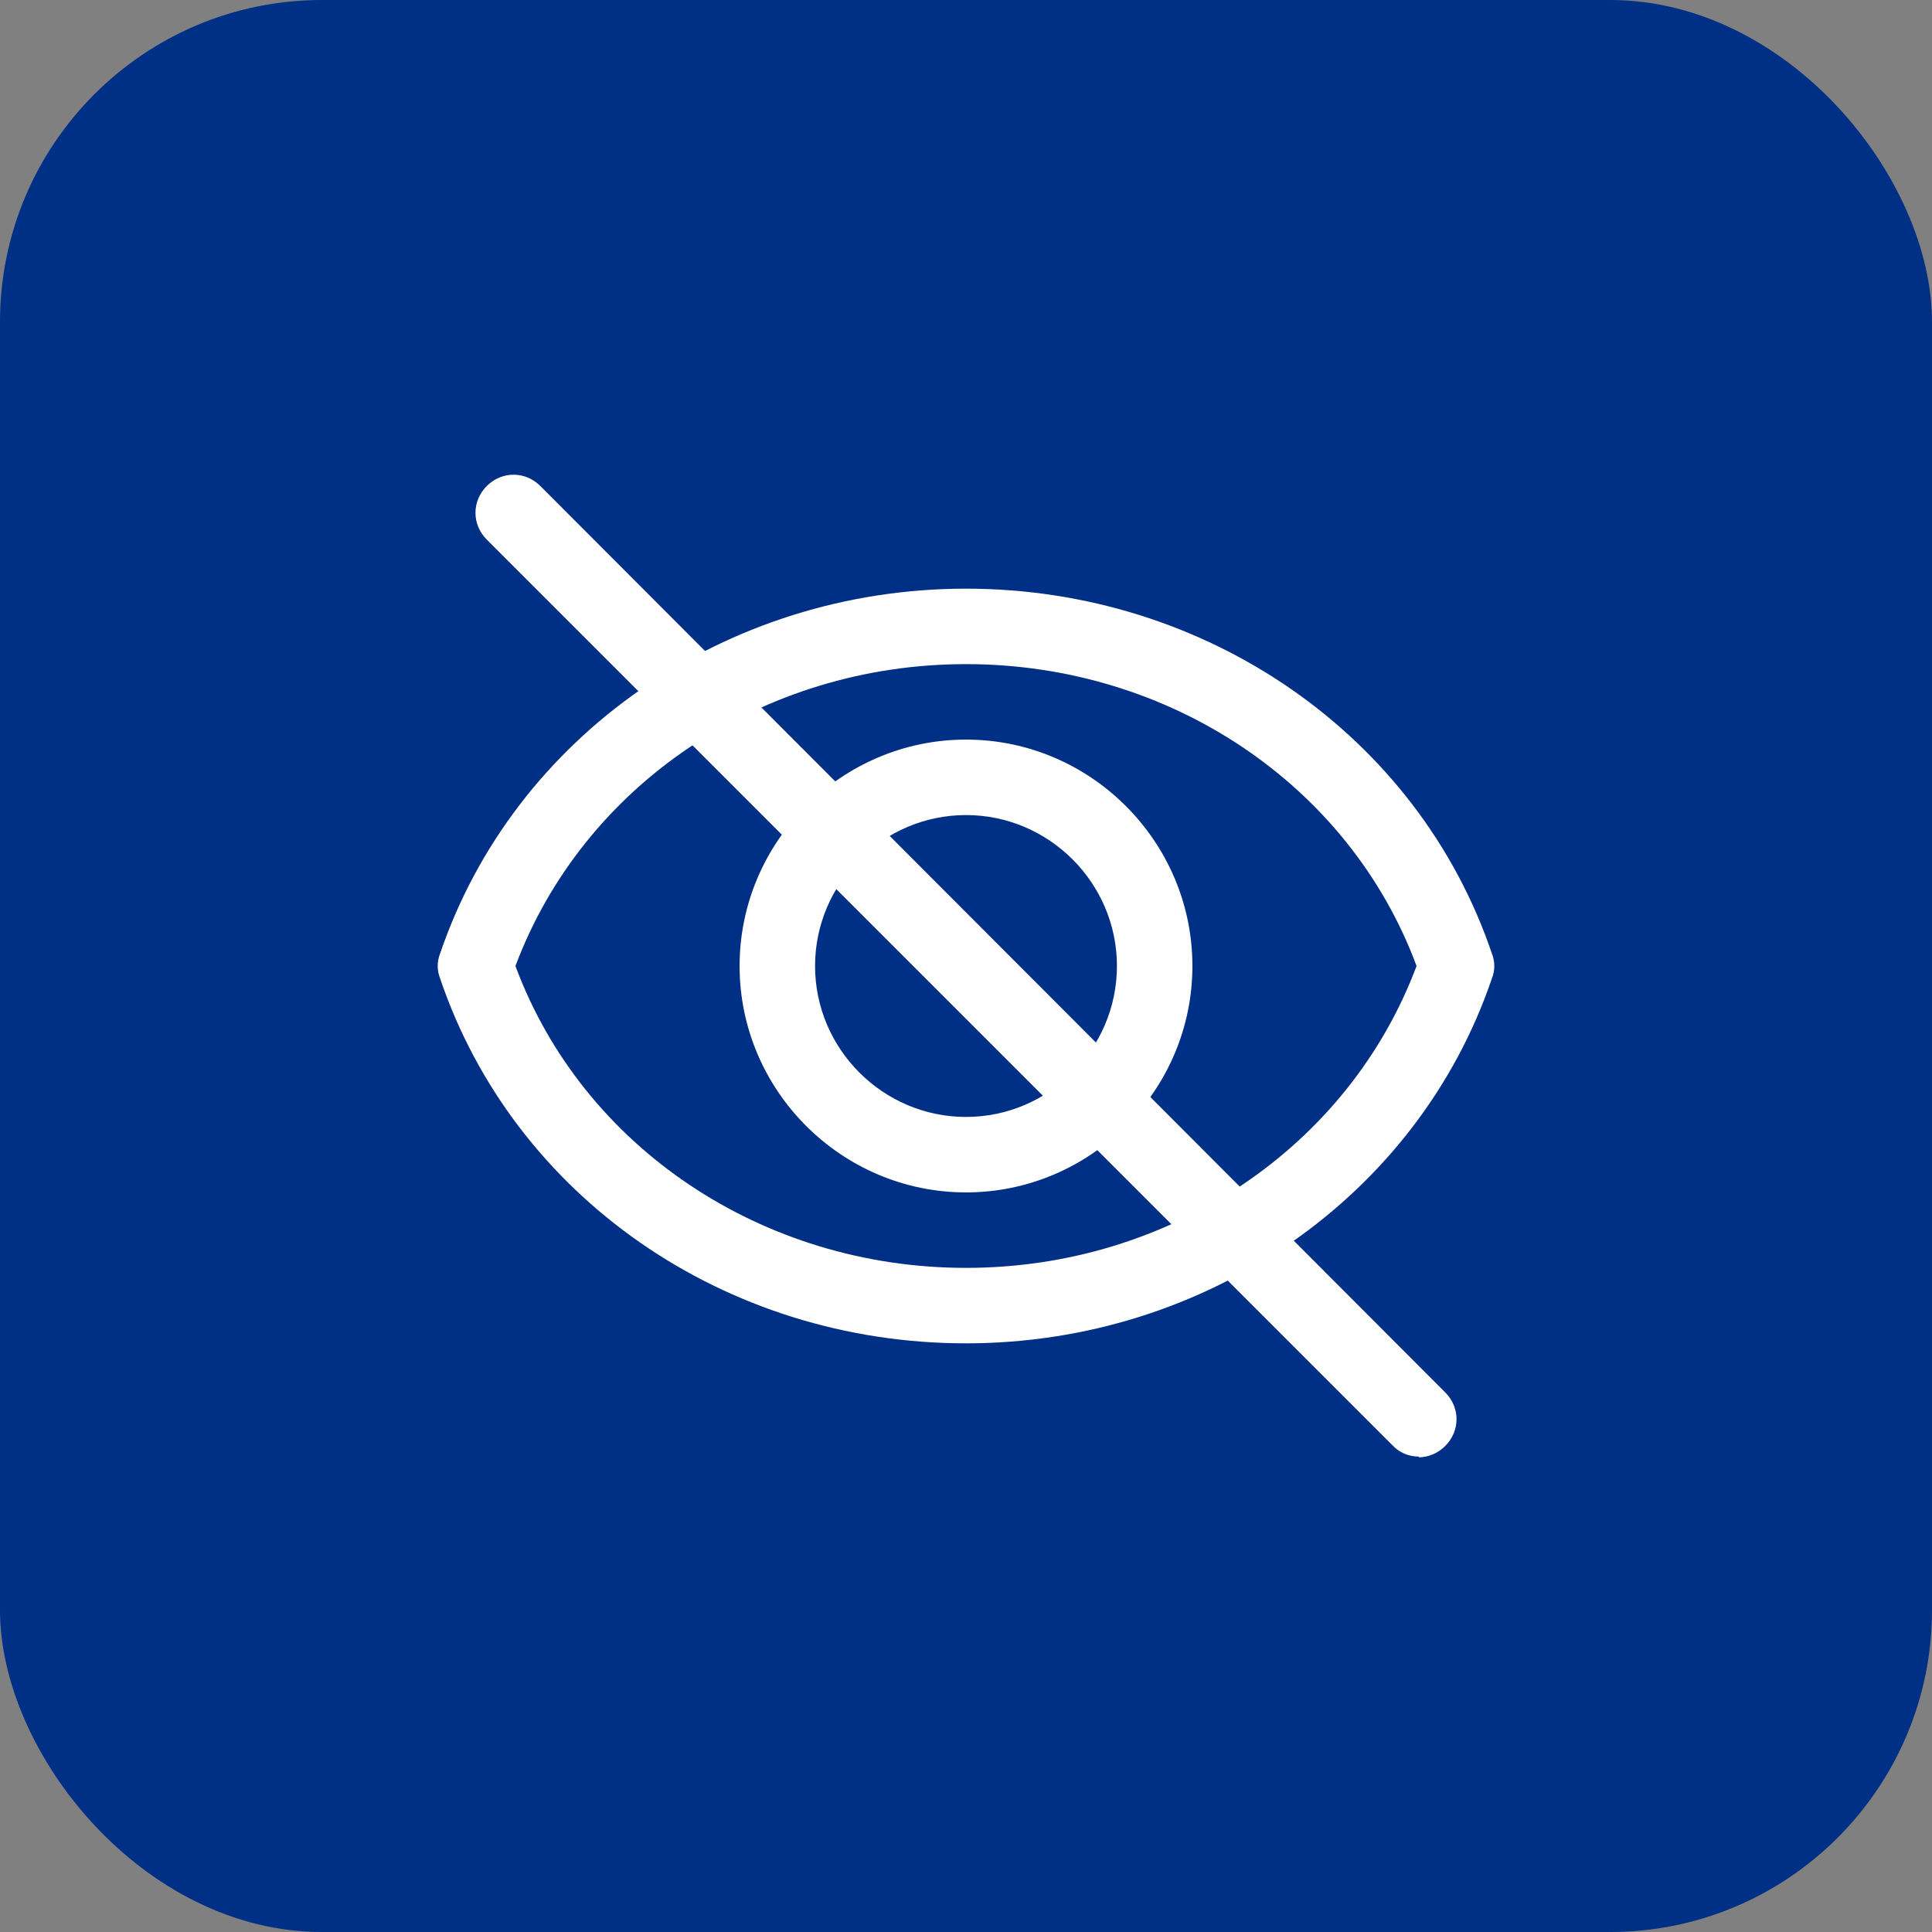
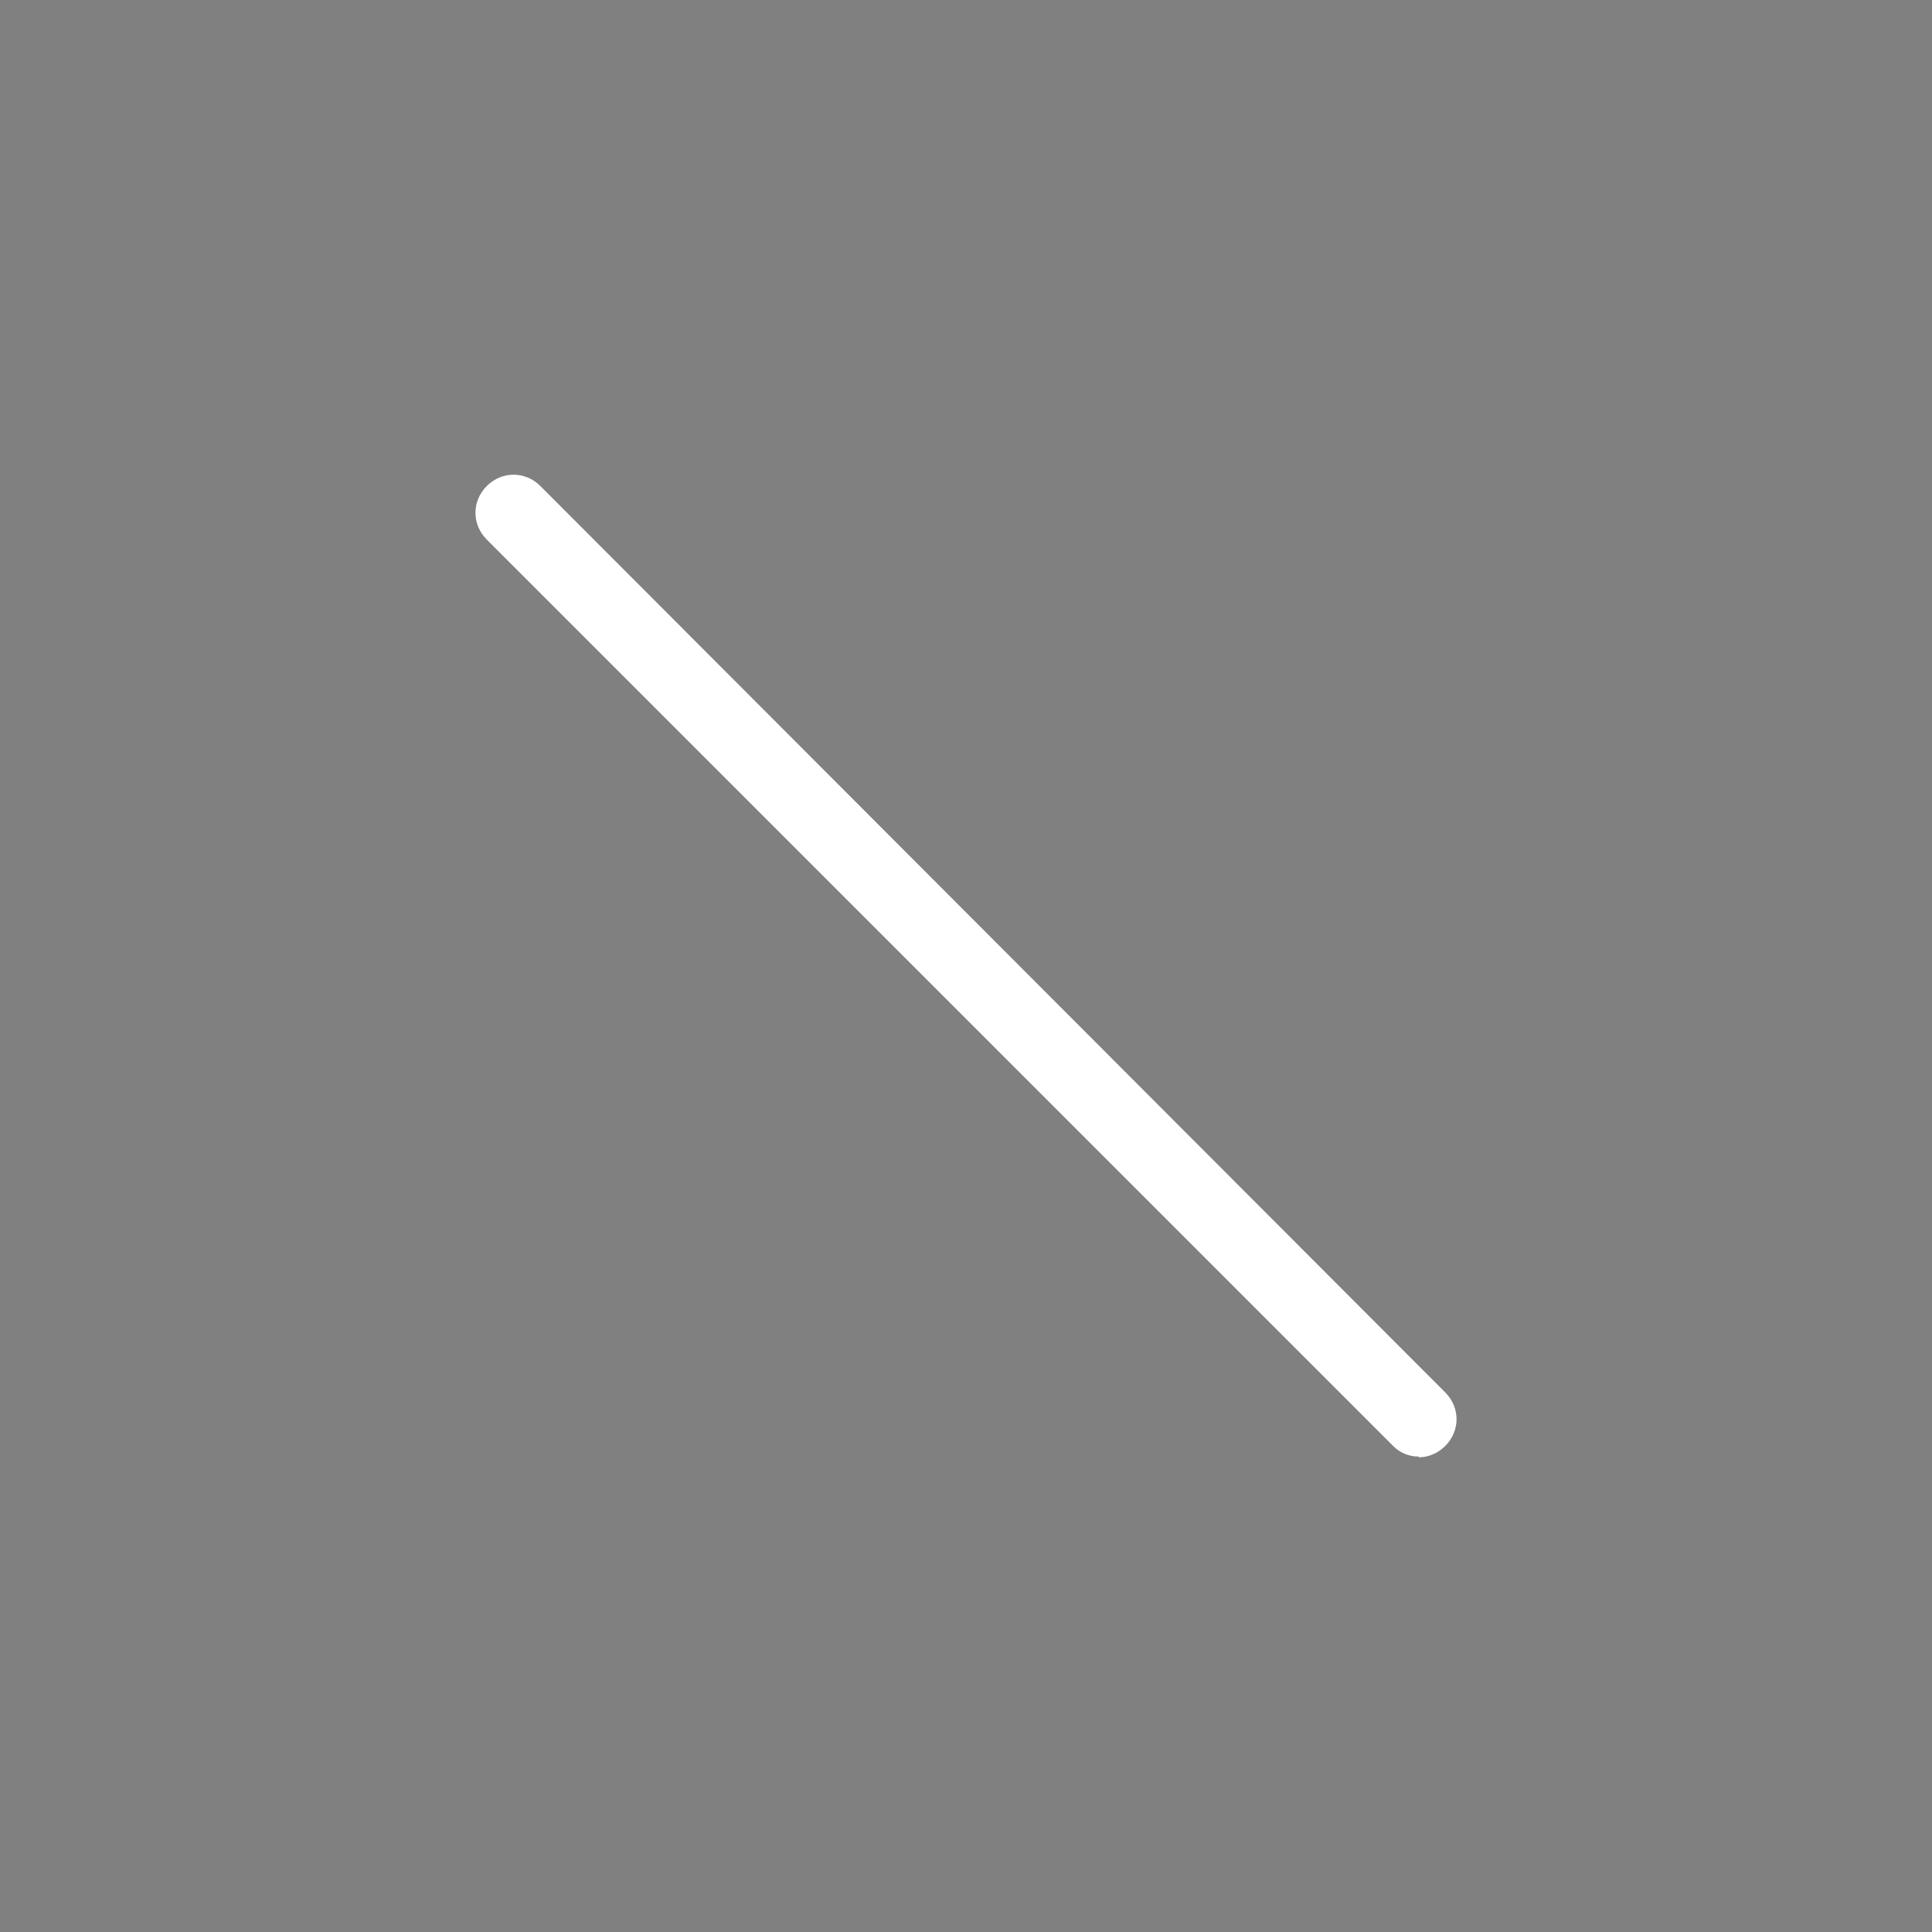
<svg xmlns="http://www.w3.org/2000/svg" width="48" height="48" viewBox="0 0 48 48" fill="none">
  <rect x="0" y="0" width="48" height="48" fill="#808080" stroke="none" />
-   <rect width="48" height="48" rx="8" fill="#002F86" />
-   <path d="M24 29.625C20.906 29.625 18.375 27.094 18.375 24C18.375 20.906 20.906 18.375 24 18.375C27.094 18.375 29.625 20.906 29.625 24C29.625 27.094 27.094 29.625 24 29.625ZM24 20.25C21.938 20.25 20.25 21.938 20.25 24C20.25 26.062 21.938 27.75 24 27.75C26.062 27.75 27.75 26.062 27.75 24C27.75 21.938 26.062 20.25 24 20.25Z" fill="white" />
-   <path d="M24 33.375C18.019 33.375 12.769 29.738 10.931 24.3C10.856 24.107 10.856 23.893 10.931 23.7C12.769 18.281 18.038 14.625 24 14.625C29.963 14.625 35.231 18.262 37.069 23.7C37.144 23.887 37.144 24.113 37.069 24.3C35.231 29.719 29.963 33.375 24 33.375ZM12.806 24C14.475 28.5 18.938 31.5 24 31.5C29.063 31.5 33.507 28.5 35.194 24C33.525 19.5 29.063 16.5 24 16.5C18.938 16.5 14.494 19.5 12.806 24Z" fill="white" />
  <path d="M35.25 36.188C35.127 36.189 35.005 36.165 34.892 36.117C34.779 36.068 34.678 35.996 34.594 35.906L12.094 13.406C11.719 13.031 11.719 12.45 12.094 12.075C12.469 11.7 13.05 11.7 13.425 12.075L35.906 34.594C36.281 34.969 36.281 35.55 35.906 35.925C35.719 36.113 35.475 36.206 35.25 36.206V36.188Z" fill="white" />
</svg>